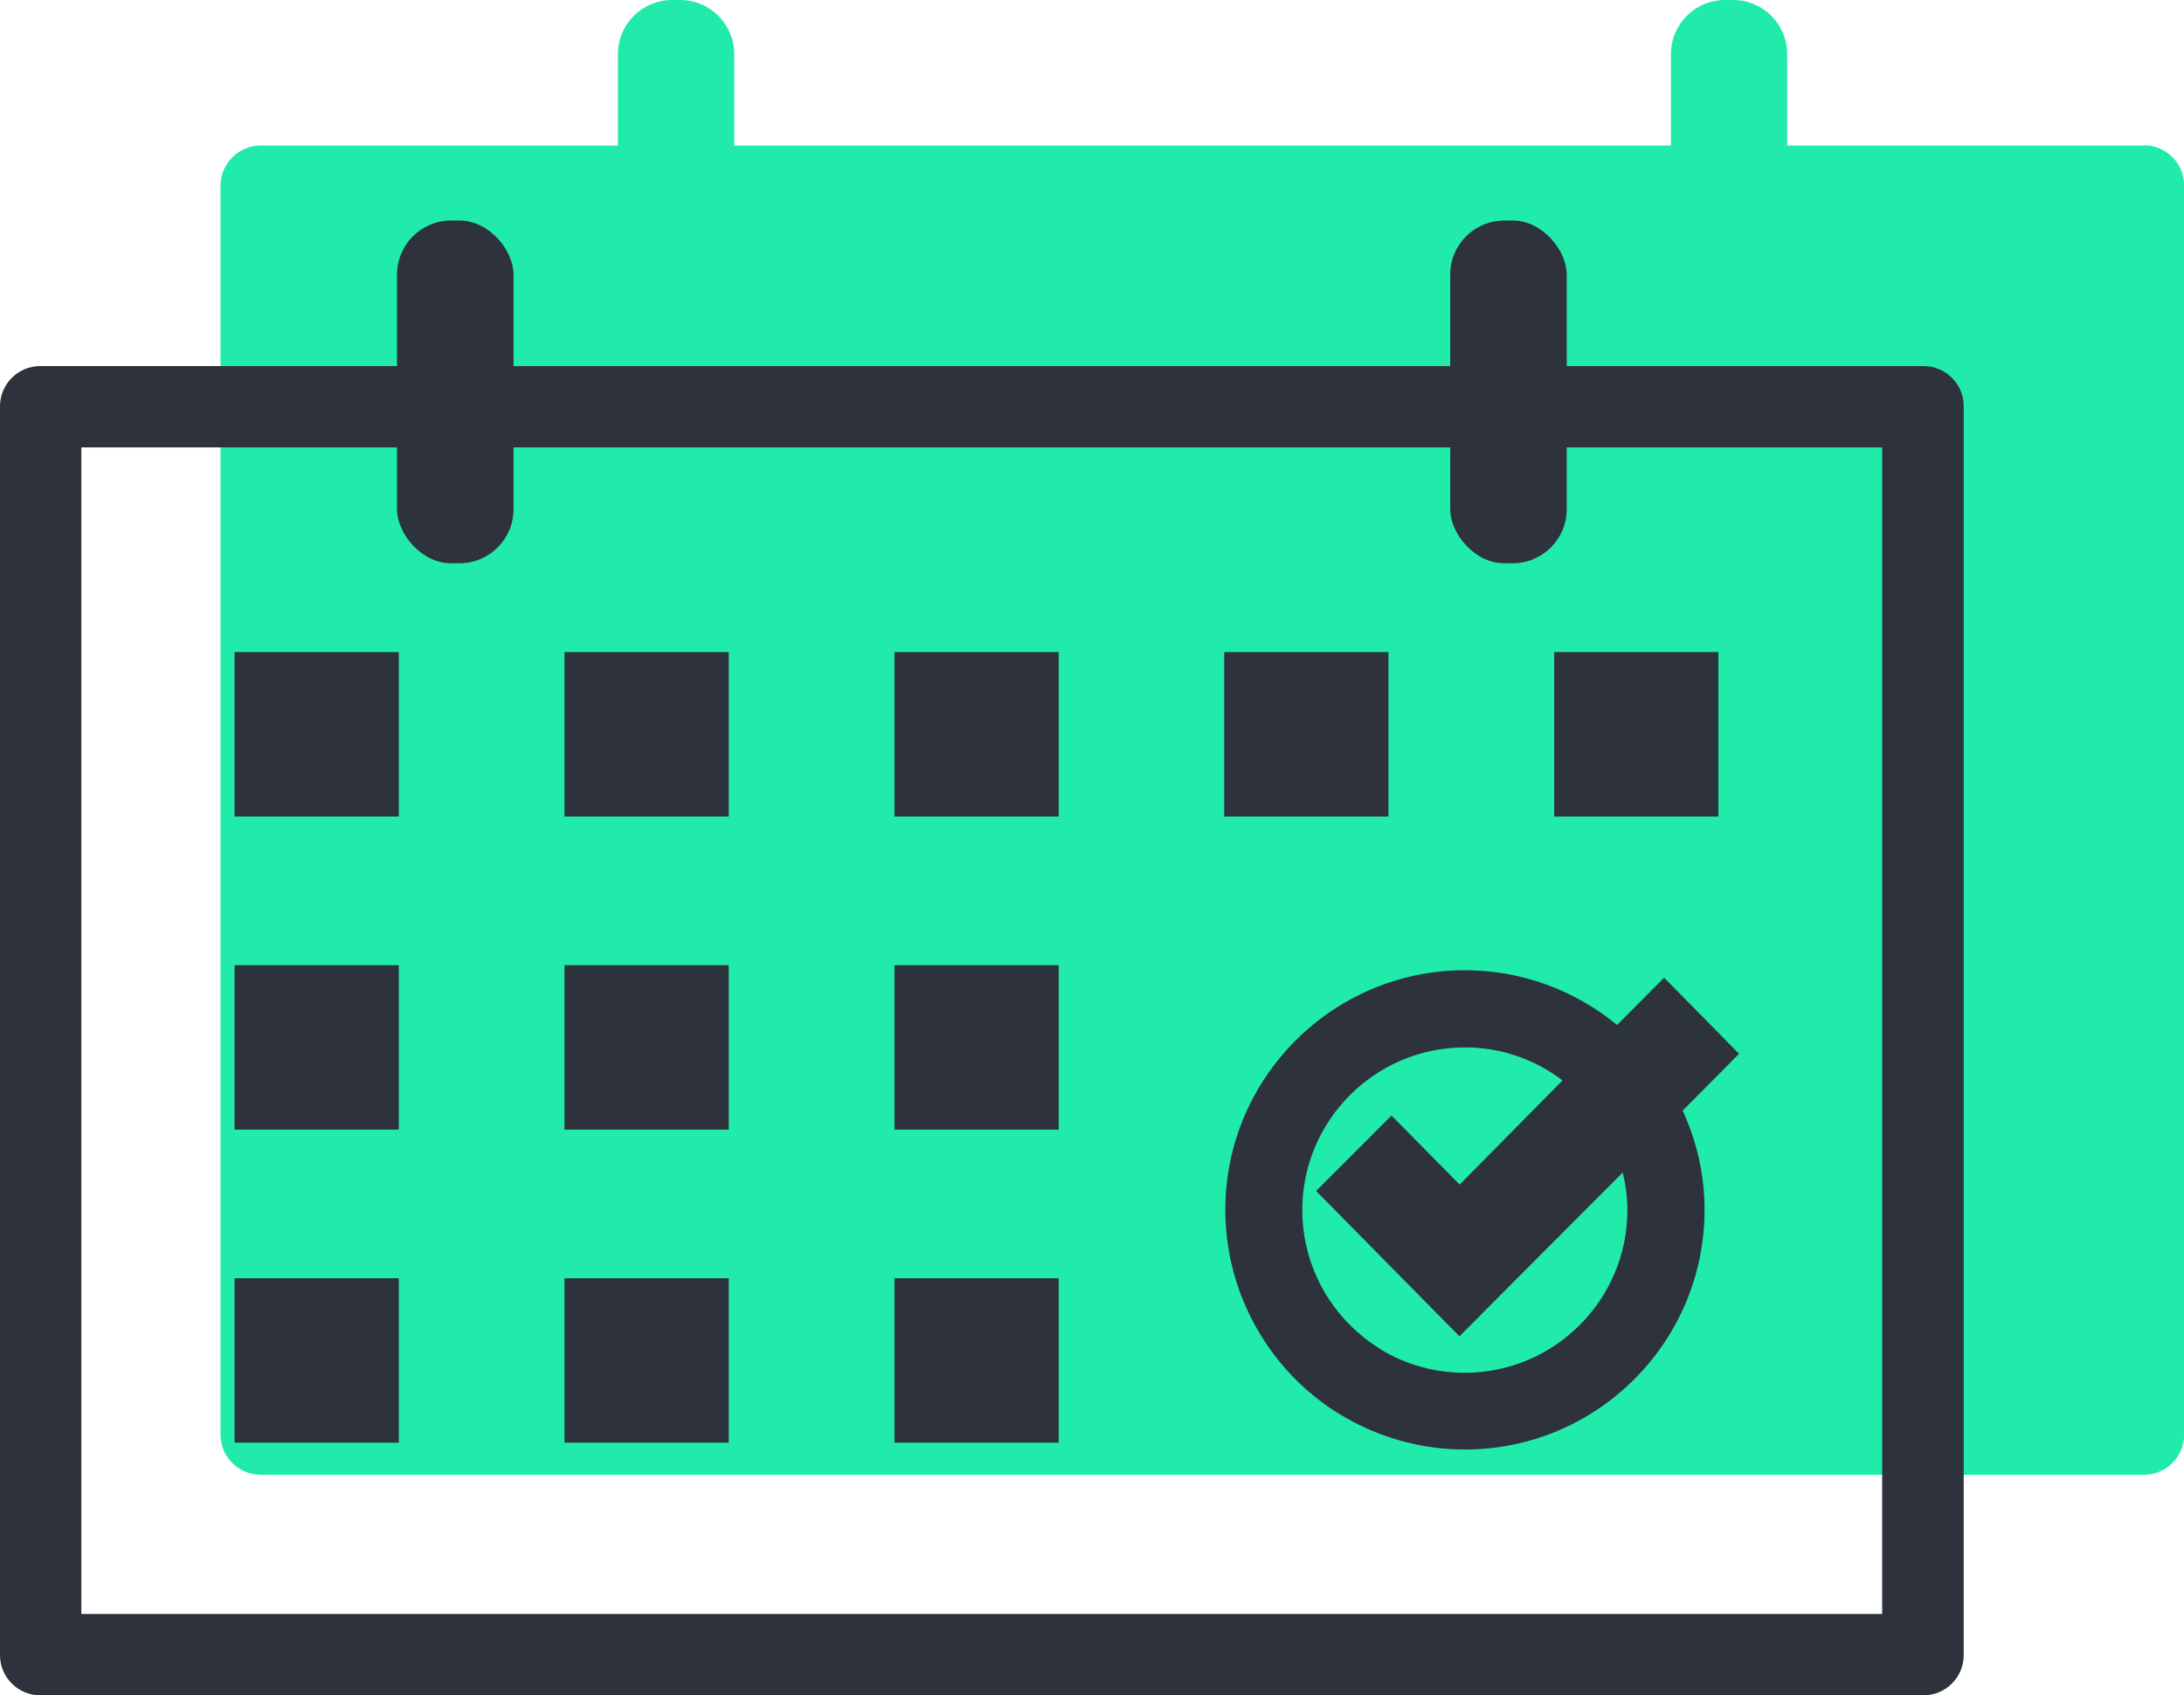
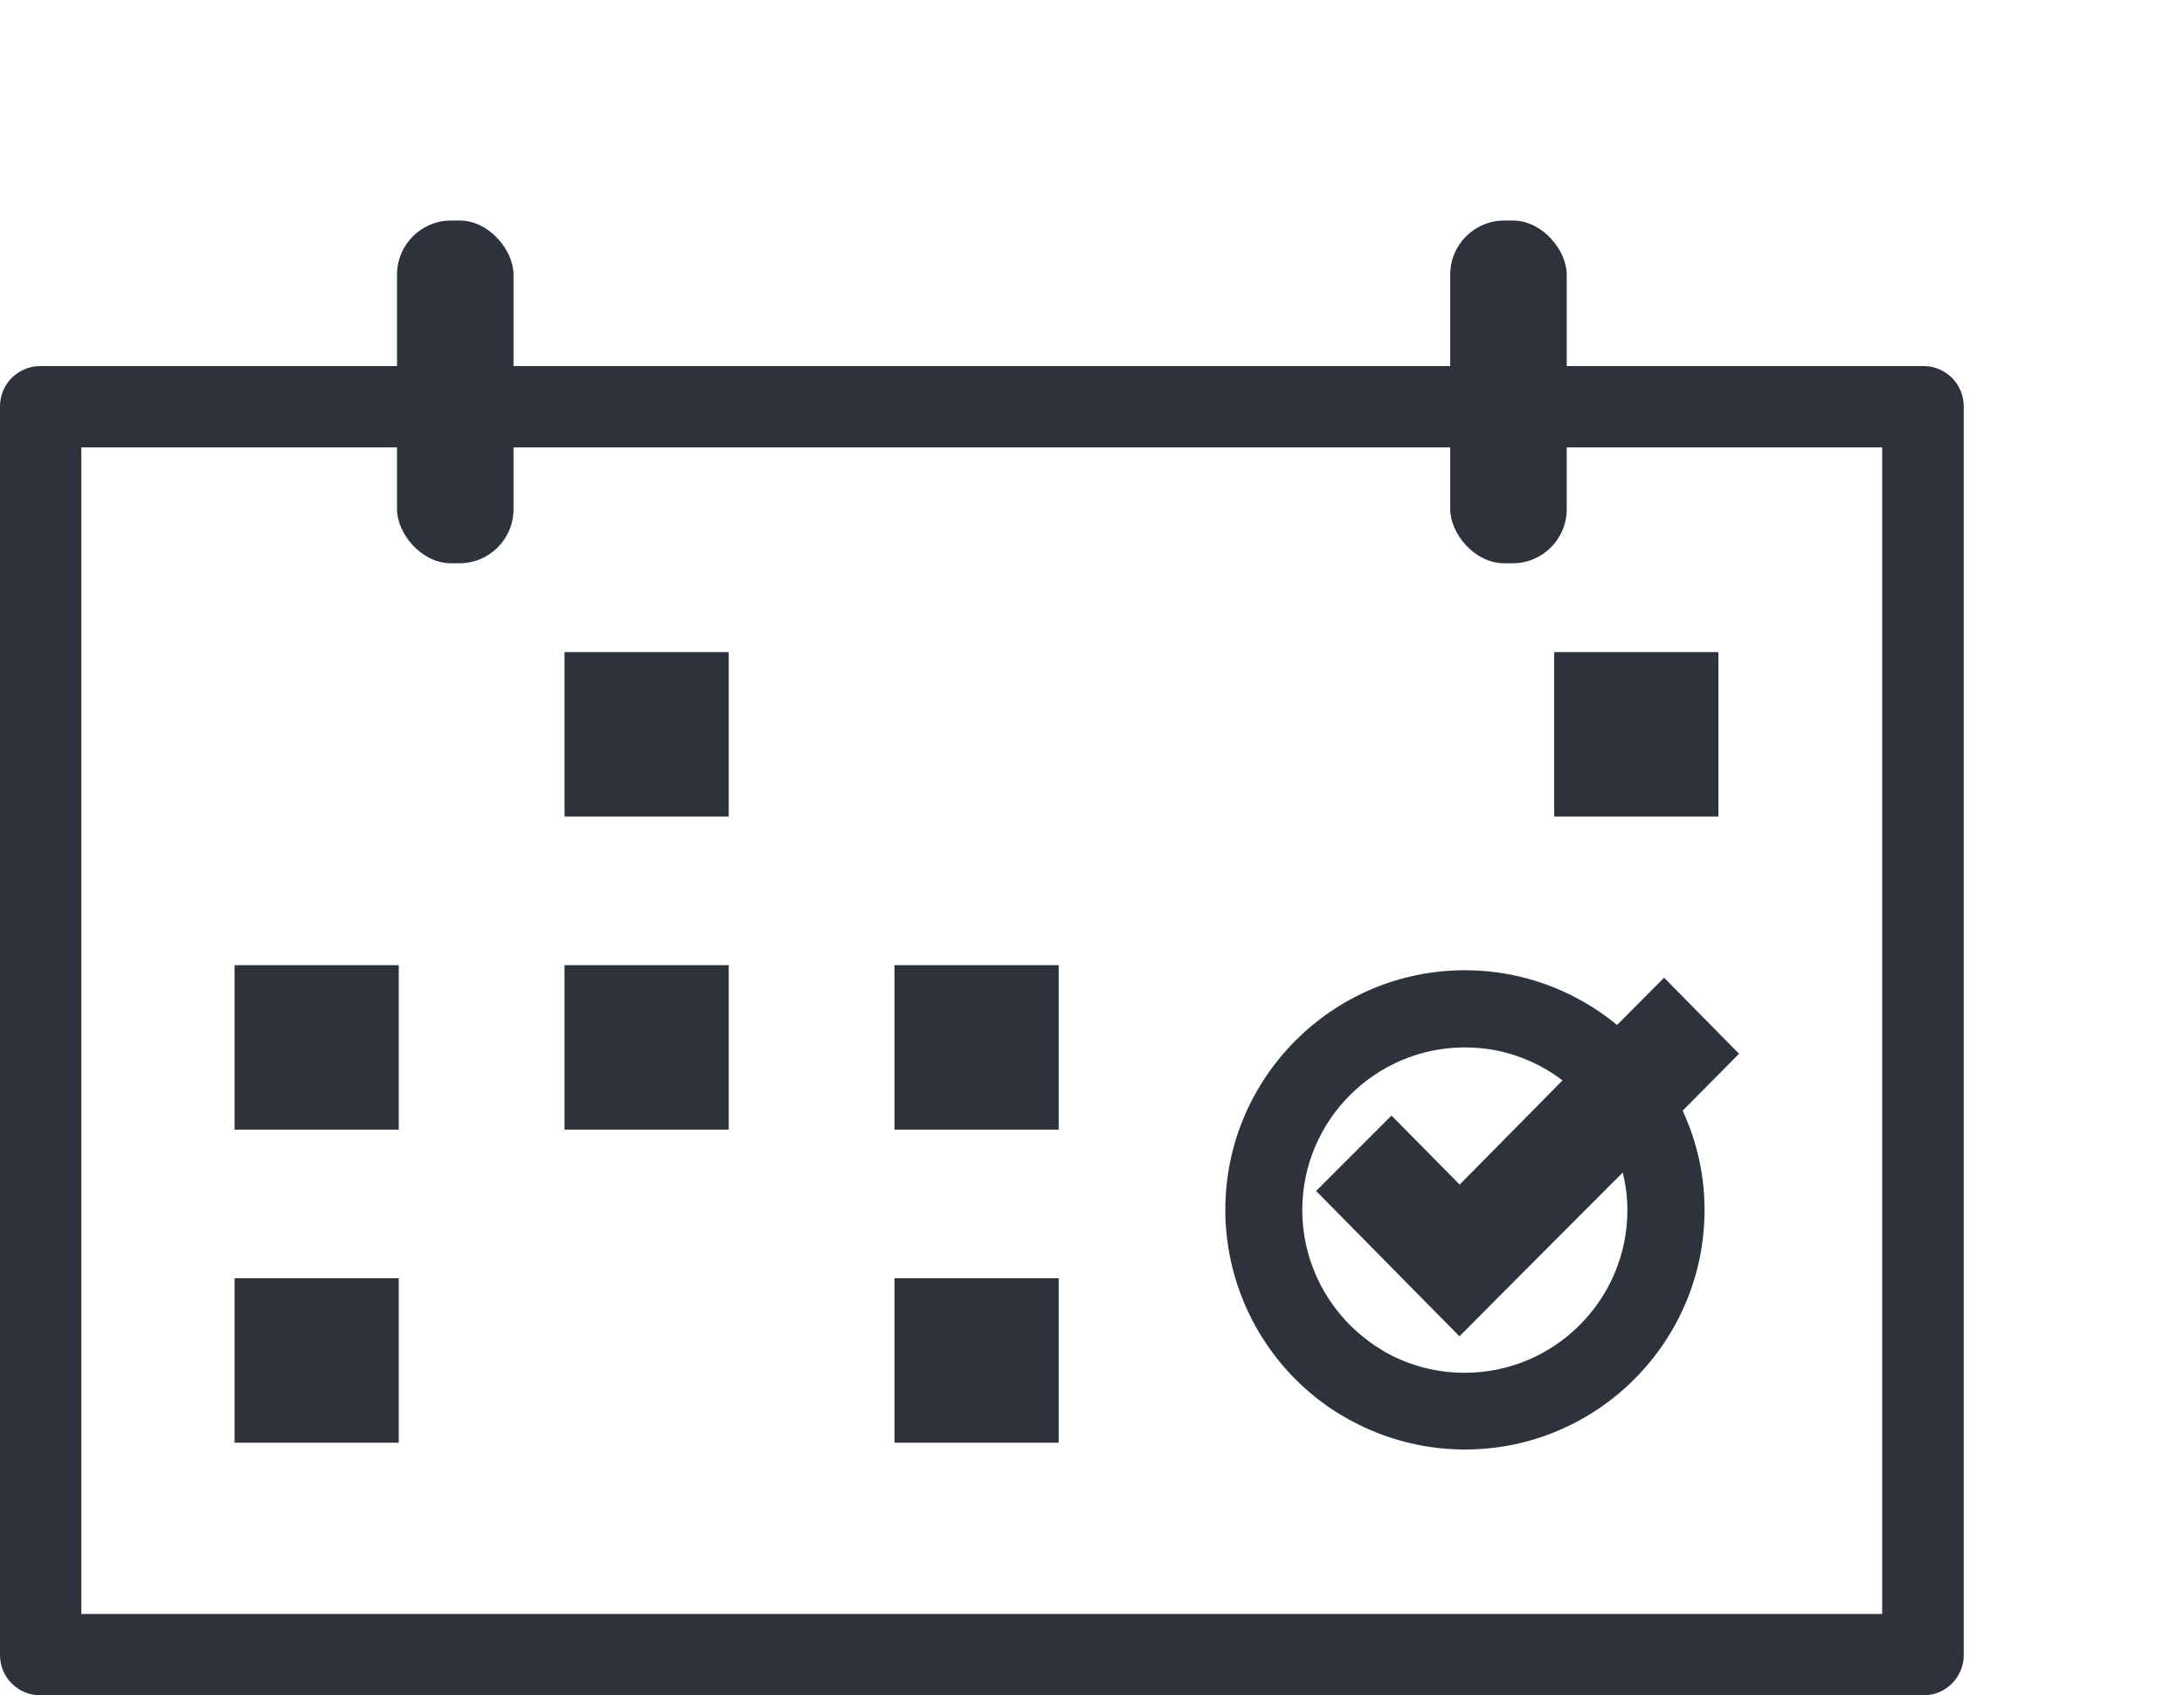
<svg xmlns="http://www.w3.org/2000/svg" id="_Слой_1" data-name="Слой 1" viewBox="0 0 99.35 77.11">
  <defs>
    <style>
      .cls-1 {
        fill: #21ebaa;
      }

      .cls-2 {
        fill: #2d323c;
      }
    </style>
  </defs>
-   <path class="cls-1" d="M97.53,6.62h-16.23V2.46c0-1.36-1.1-2.46-2.46-2.46h-.37c-1.36,0-2.46,1.1-2.46,2.46v4.16h-42.61V2.46c0-1.36-1.1-2.46-2.46-2.46h-.37c-1.36,0-2.46,1.1-2.46,2.46v4.16H11.86c-1.01,0-1.83.82-1.83,1.83v56.8c0,1.01.82,1.83,1.83,1.83h85.67c1.01,0,1.83-.82,1.83-1.83V8.44c0-1.01-.82-1.83-1.83-1.83Z" />
  <g>
    <path class="cls-2" d="M85.62,20.35v53.06H3.7V20.35h81.92M87.5,16.65H1.83c-1.01,0-1.83.82-1.83,1.83v56.8c0,1.01.82,1.83,1.83,1.83h85.67c1.01,0,1.83-.82,1.83-1.83V18.48c0-1.01-.82-1.83-1.83-1.83h0Z" />
    <g>
      <rect class="cls-2" x="18.06" y="10.03" width="5.3" height="15.59" rx="2.46" ry="2.46" />
      <rect class="cls-2" x="65.97" y="10.03" width="5.3" height="15.59" rx="2.46" ry="2.46" />
    </g>
    <path class="cls-2" d="M76.55,50.51l2.56-2.58-3.41-3.46-2.14,2.15c-1.88-1.55-4.3-2.49-6.92-2.49-6.01,0-10.9,4.89-10.9,10.9,0,3.11,1.34,6.08,3.66,8.15.51.45,1.06.86,1.64,1.2,1.69,1.01,3.62,1.55,5.6,1.55,6.01,0,10.9-4.89,10.9-10.9,0-1.62-.36-3.14-1-4.52ZM62.84,61.39c-.39-.23-.76-.51-1.11-.82-1.58-1.4-2.49-3.42-2.49-5.53,0-4.08,3.32-7.4,7.4-7.4,1.67,0,3.2.56,4.44,1.5l-4.68,4.74-.1-.1-3-3.04-3.43,3.43,2.84,2.88,3.68,3.73.52-.52h0s1.69-1.7,1.69-1.7l4.38-4.39.84-.84c.13.55.21,1.12.21,1.71,0,4.08-3.32,7.4-7.4,7.4-1.34,0-2.66-.36-3.8-1.05Z" />
    <g>
-       <rect class="cls-2" x="10.67" y="29.66" width="7.47" height="7.48" />
      <rect class="cls-2" x="25.68" y="29.66" width="7.47" height="7.48" />
-       <rect class="cls-2" x="40.69" y="29.66" width="7.47" height="7.48" />
-       <rect class="cls-2" x="55.69" y="29.66" width="7.47" height="7.48" />
      <rect class="cls-2" x="70.7" y="29.66" width="7.47" height="7.48" />
    </g>
    <g>
      <rect class="cls-2" x="10.67" y="43.9" width="7.47" height="7.48" />
      <rect class="cls-2" x="25.68" y="43.9" width="7.47" height="7.48" />
      <rect class="cls-2" x="40.69" y="43.9" width="7.47" height="7.48" />
    </g>
    <g>
      <rect class="cls-2" x="10.67" y="58.14" width="7.47" height="7.48" />
-       <rect class="cls-2" x="25.68" y="58.14" width="7.47" height="7.48" />
      <rect class="cls-2" x="40.69" y="58.14" width="7.47" height="7.48" />
    </g>
  </g>
</svg>